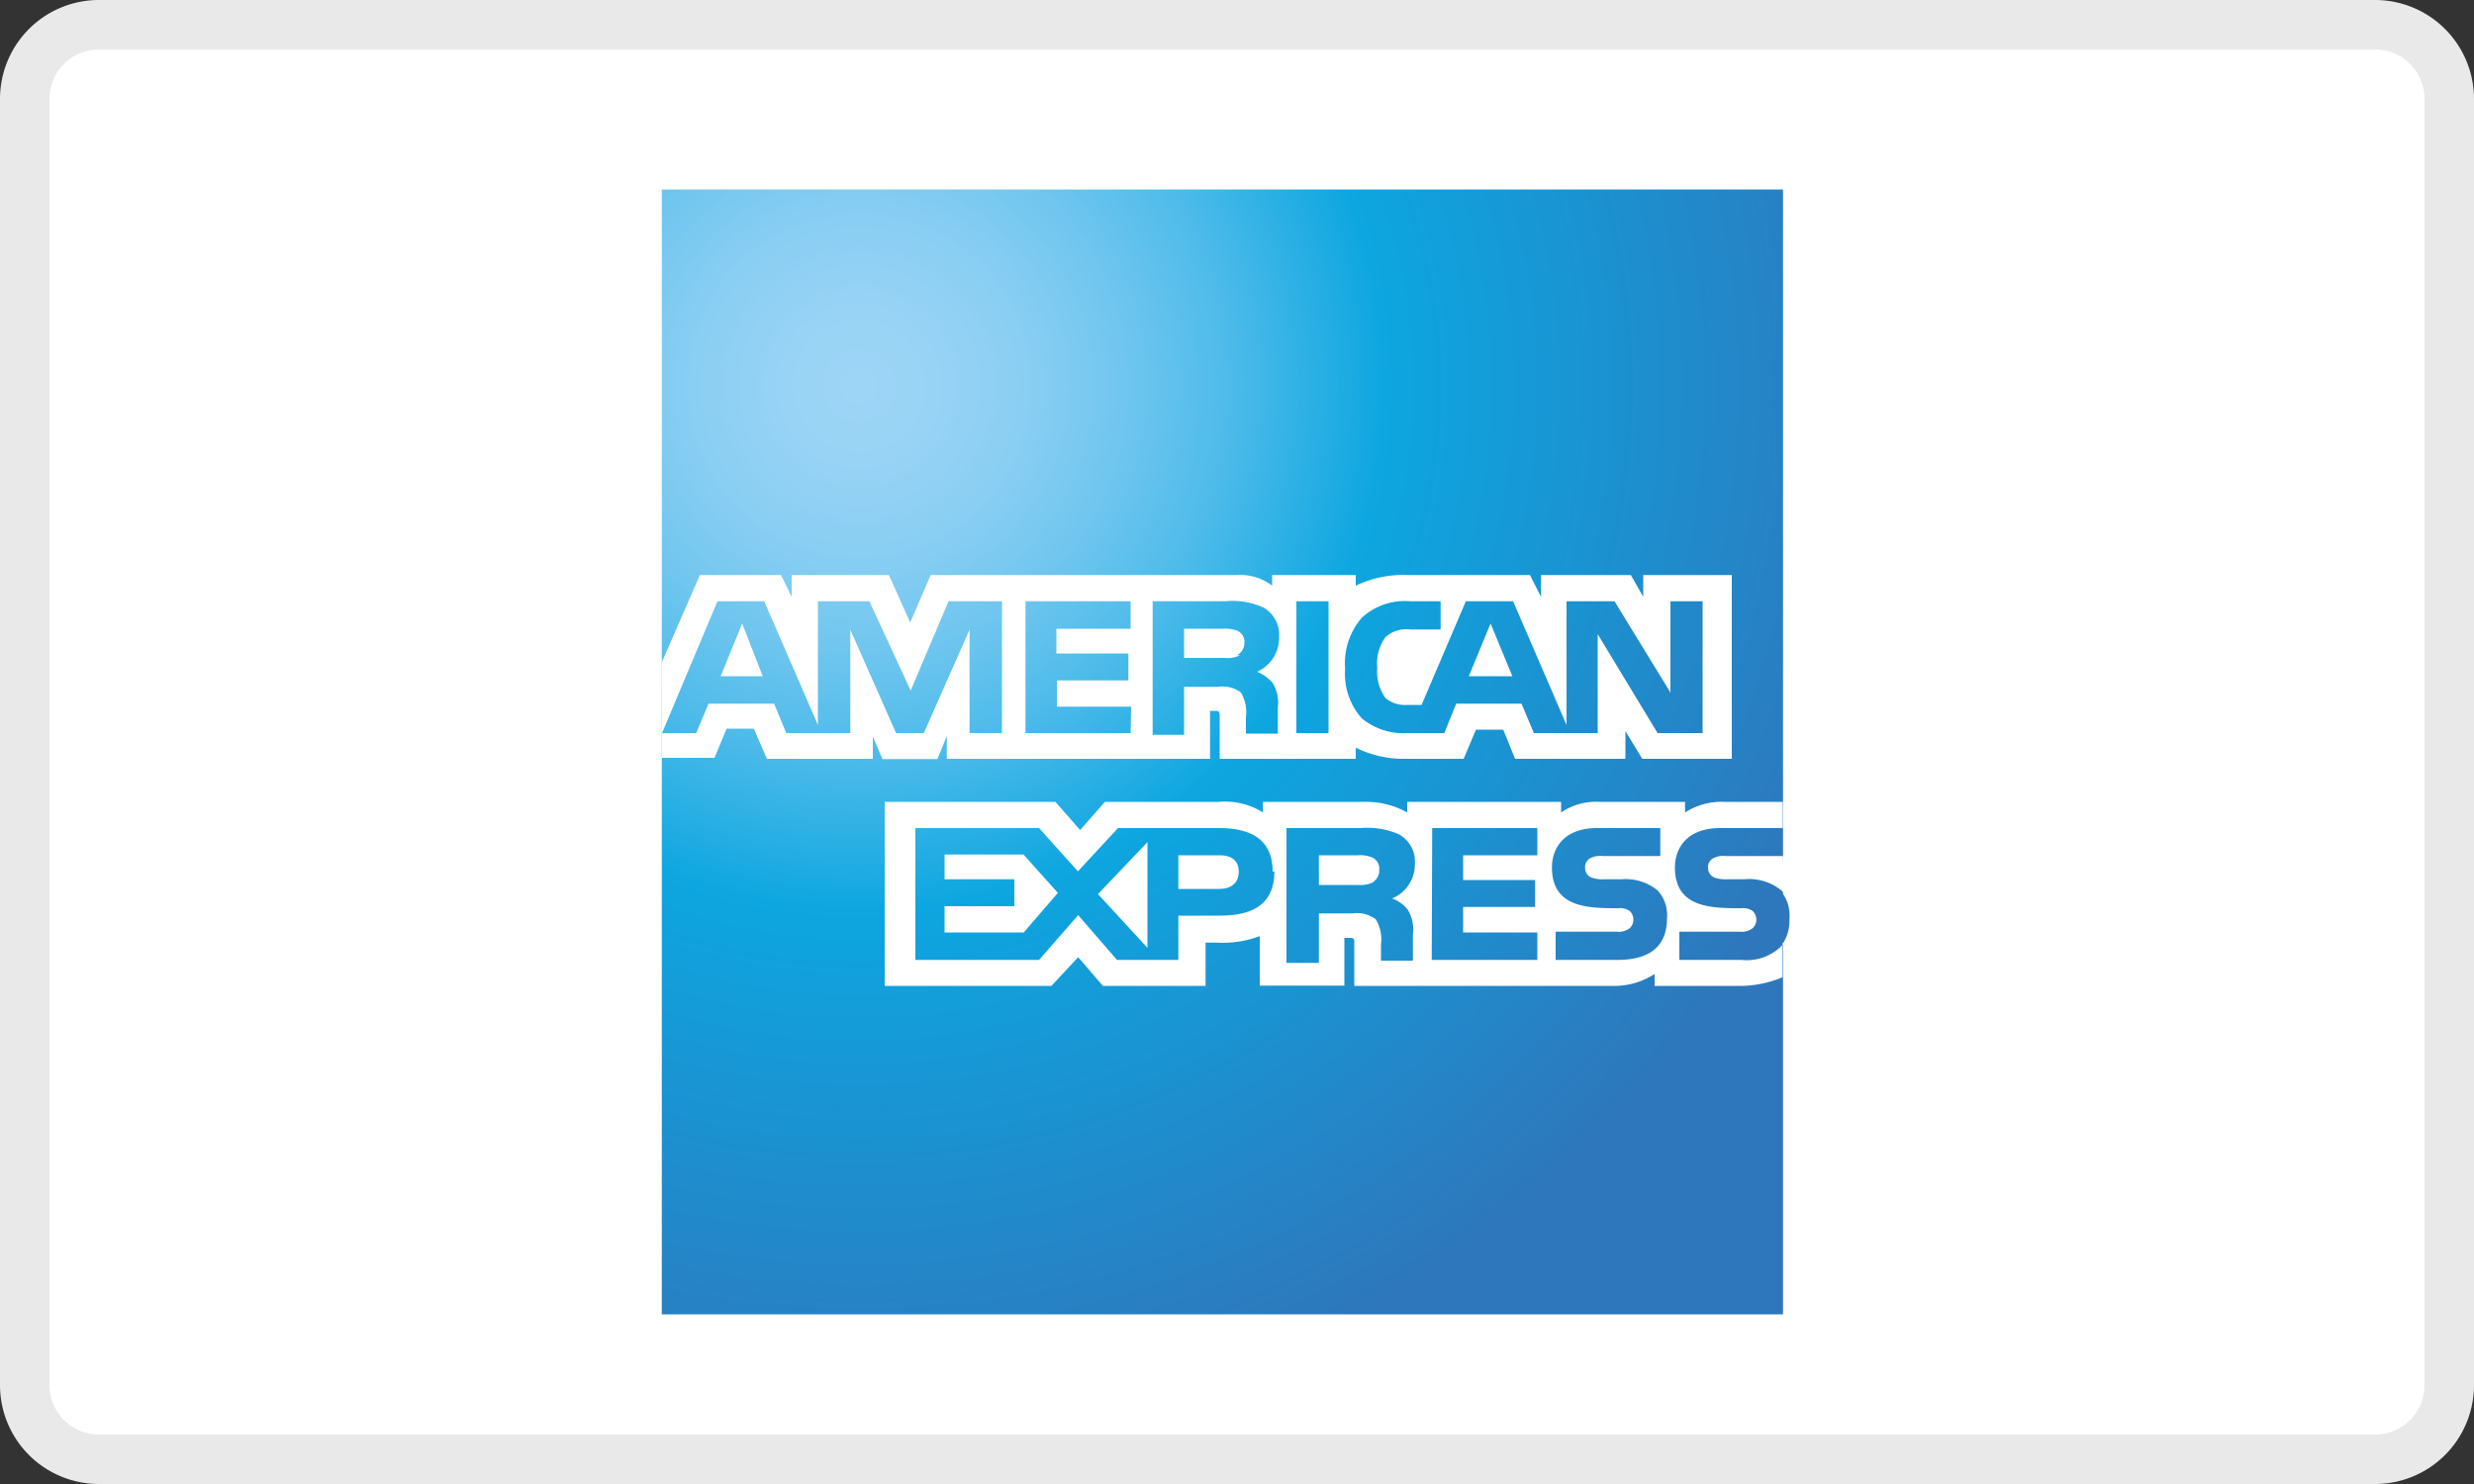
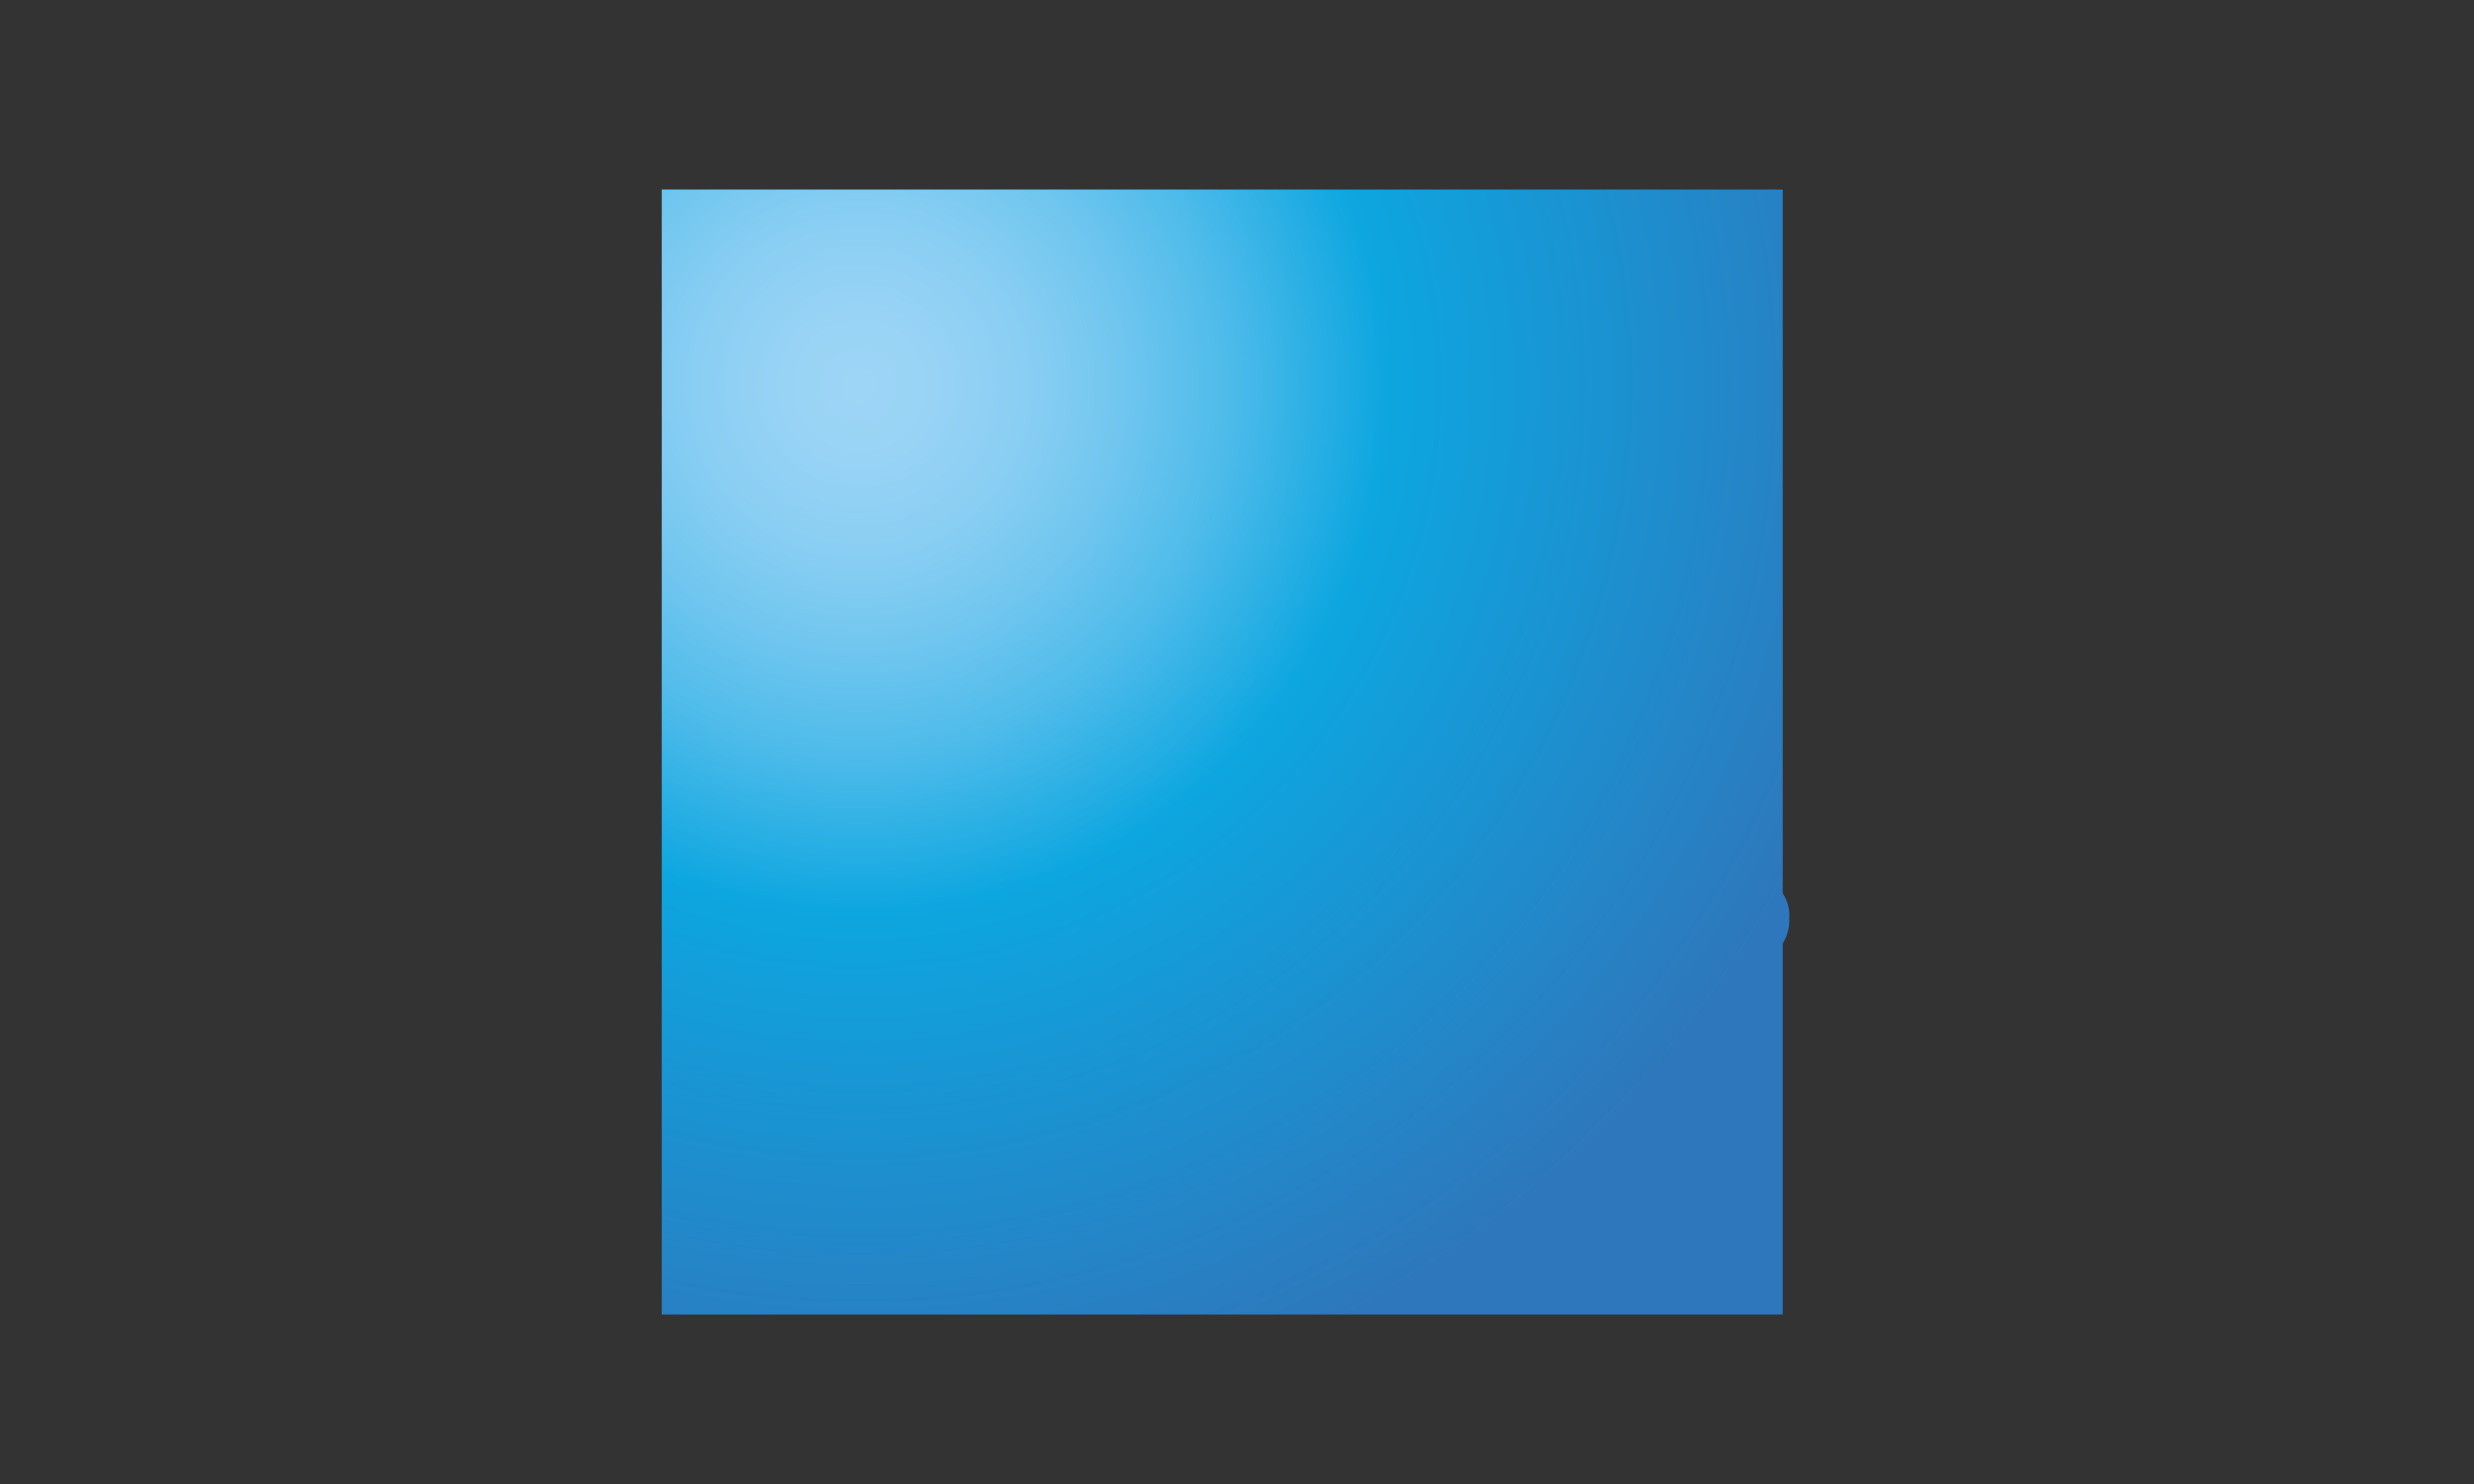
<svg xmlns="http://www.w3.org/2000/svg" id="american-express" viewBox="0 0 100 60">
  <rect x="0" y="0" width="100" height="60" fill="#333333" stroke="none" />
  <defs>
    <radialGradient id="a" cx="34.74" cy="46.4" r="42.53" gradientTransform="matrix(1 0 0 -1 0 62)" gradientUnits="userSpaceOnUse">
      <stop offset="0" stop-color="#9dd5f6" />
      <stop offset=".07" stop-color="#98d3f5" />
      <stop offset=".16" stop-color="#89cef3" />
      <stop offset=".25" stop-color="#70c6ef" />
      <stop offset=".35" stop-color="#4ebbea" />
      <stop offset=".45" stop-color="#23ade3" />
      <stop offset=".5" stop-color="#0da6e0" />
      <stop offset="1" stop-color="#2e77bc" />
    </radialGradient>
  </defs>
  <g>
-     <rect x="1" y="1" width="98" height="58" rx="3" ry="3" fill="#fff" />
-     <path d="M96 2a2 2 0 0 1 2 2v52a2 2 0 0 1-2 2H4a2 2 0 0 1-2-2V4a2 2 0 0 1 2-2h92m0-2H4a4 4 0 0 0-4 4v52a4 4 0 0 0 4 4h92a4 4 0 0 0 4-4V4a4 4 0 0 0-4-4z" fill="#e9e9e9" />
-   </g>
+     </g>
  <g>
    <path d="M72.07 7.66H26.75v45.48h45.32v-15a1.73 1.73 0 0 0 .26-1 1.55 1.55 0 0 0-.26-1" fill="url(#a)" />
-     <path d="M30.83 27.34L30 25.21l-.87 2.13m21-.85a1.15 1.15 0 0 1-.63.11h-1.64v-1.18h1.57a1.38 1.38 0 0 1 .6.09.49.49 0 0 1 .27.47.56.56 0 0 1-.3.51zm11 .85l-.88-2.13-.88 2.13zm-20.63 2.3h-1.31v-4.18l-1.85 4.18h-1.12l-1.85-4.18v4.18h-2.59l-.49-1.19h-2.65l-.5 1.19h-1.38L29 24.31h1.89l2.17 5v-5h2.08l1.67 3.61 1.53-3.61h2.16v5.33zm5.2 0h-4.25v-5.33h4.25v1.11h-3v1h2.91v1.09h-2.89v1.06h3zm6-3.9a1.49 1.49 0 0 1-.89 1.42 1.68 1.68 0 0 1 .63.45 1.54 1.54 0 0 1 .21 1v1.05h-1.29V29a1.58 1.58 0 0 0-.2-1 1.24 1.24 0 0 0-.93-.23h-1.37v1.94h-1.27v-5.4h2.93a3 3 0 0 1 1.54.25 1.25 1.25 0 0 1 .64 1.18zm2 3.9h-1.3v-5.33h1.3zm15.08 0H67l-2.42-4v4H62l-.5-1.19h-2.64l-.48 1.19h-1.49a2.66 2.66 0 0 1-1.84-.59 2.7 2.7 0 0 1-.68-2 2.81 2.81 0 0 1 .68-2.08 2.57 2.57 0 0 1 1.95-.66h1.23v1.14H57a1.26 1.26 0 0 0-1 .31 1.81 1.81 0 0 0-.33 1.24 1.83 1.83 0 0 0 .33 1.22 1.21 1.21 0 0 0 .88.28h.58l1.79-4.19h1.91l2.16 5v-5h1.94L67.52 28v-3.69h1.3v5.33zm-42.07 1h2.17l.49-1.18h1.1l.53 1.22h4.28v-.9l.39.91h2.22l.38-.93v.92h10.64v-1.94h.2c.15 0 .19 0 .19.26v1.68h5.5v-.45a4.38 4.38 0 0 0 2.05.45h2.31l.5-1.18h1.1l.48 1.18h4.46v-1.12l.68 1.12H70v-7.43h-3.58v.88l-.5-.88h-3.63v.88l-.45-.88h-4.91a4.44 4.44 0 0 0-2.13.43v-.43h-3.38v.43a2.1 2.1 0 0 0-1.42-.43H37.62l-.83 1.92-.86-1.92H32v.88l-.43-.88h-3.28l-1.54 3.53v3.9zm45.36 3.97h-2.33a.85.85 0 0 0-.51.1.4.4 0 0 0-.19.38.42.42 0 0 0 .28.4 1.36 1.36 0 0 0 .49.06h.69A2.05 2.05 0 0 1 72 36a.74.74 0 0 1 .12.13m0 2a2 2 0 0 1-1.73.68h-2.51v-1.14h2.45a.71.71 0 0 0 .51-.14.45.45 0 0 0 .15-.34.46.46 0 0 0-.15-.36.68.68 0 0 0-.45-.11c-1.2 0-2.69 0-2.69-1.65 0-.78.49-1.59 1.83-1.59h2.53v-1.06h-2.35a2.72 2.72 0 0 0-1.6.43v-.43h-3.48a2.48 2.48 0 0 0-1.53.43v-.43h-6.22v.43a3.39 3.39 0 0 0-1.72-.43h-4.11v.43a2.88 2.88 0 0 0-1.79-.43h-4.6l-1 1.14-1-1.14h-6.9v7.44h6.74l1.08-1.16 1 1.16h4.15v-1.75h.41a4.31 4.31 0 0 0 1.78-.26v2h3.42v-1.93h.17c.21 0 .23 0 .23.22v1.72h10.4a3 3 0 0 0 1.74-.48v.48h3.3a4.43 4.43 0 0 0 1.87-.35v-1.38zM67 36a1.47 1.47 0 0 1 .38 1.13c0 1.14-.71 1.68-2 1.68h-2.5v-1.14h2.47a.72.72 0 0 0 .52-.14.45.45 0 0 0 .15-.34.46.46 0 0 0-.15-.36.68.68 0 0 0-.45-.11c-1.2 0-2.69 0-2.69-1.65 0-.78.49-1.59 1.82-1.59h2.56v1.13h-2.34a.85.85 0 0 0-.51.1.4.4 0 0 0-.19.38.42.42 0 0 0 .28.4 1.36 1.36 0 0 0 .49.06h.69A2.05 2.05 0 0 1 67 36zm-11.49-.33a1.23 1.23 0 0 1-.63.11h-1.57v-1.2h1.57a1.26 1.26 0 0 1 .61.1.49.49 0 0 1 .26.48.56.56 0 0 1-.26.51zm.77.66a1.41 1.41 0 0 1 .62.45 1.51 1.51 0 0 1 .21 1v1.06h-1.29v-.67a1.55 1.55 0 0 0-.21-1 1.24 1.24 0 0 0-.93-.24h-1.37v2H52v-5.45h3a3.22 3.22 0 0 1 1.54.25 1.25 1.25 0 0 1 .65 1.18 1.49 1.49 0 0 1-.93 1.42zm1.61-2.85h4.25v1.1h-3v1h2.91v1.09h-2.91v1.03h3v1.11h-4.27zm-8.6 2.46h-1.66v-1.36h1.66c.46 0 .78.19.78.66s-.31.7-.8.7zm-2.91 2.38l-2-2.17 2-2.1zm-5-.62h-3.2v-1.06H41v-1.09h-2.82v-1h3.19l1.39 1.55zm10.13-2.46c0 1.48-1.11 1.78-2.22 1.78h-1.66v1.79h-2.48L43.58 37 42 38.81h-5v-5.33h5l1.57 1.75 1.62-1.75h4.07c1.04 0 2.18.28 2.18 1.76z" fill="#fff" />
  </g>
</svg>